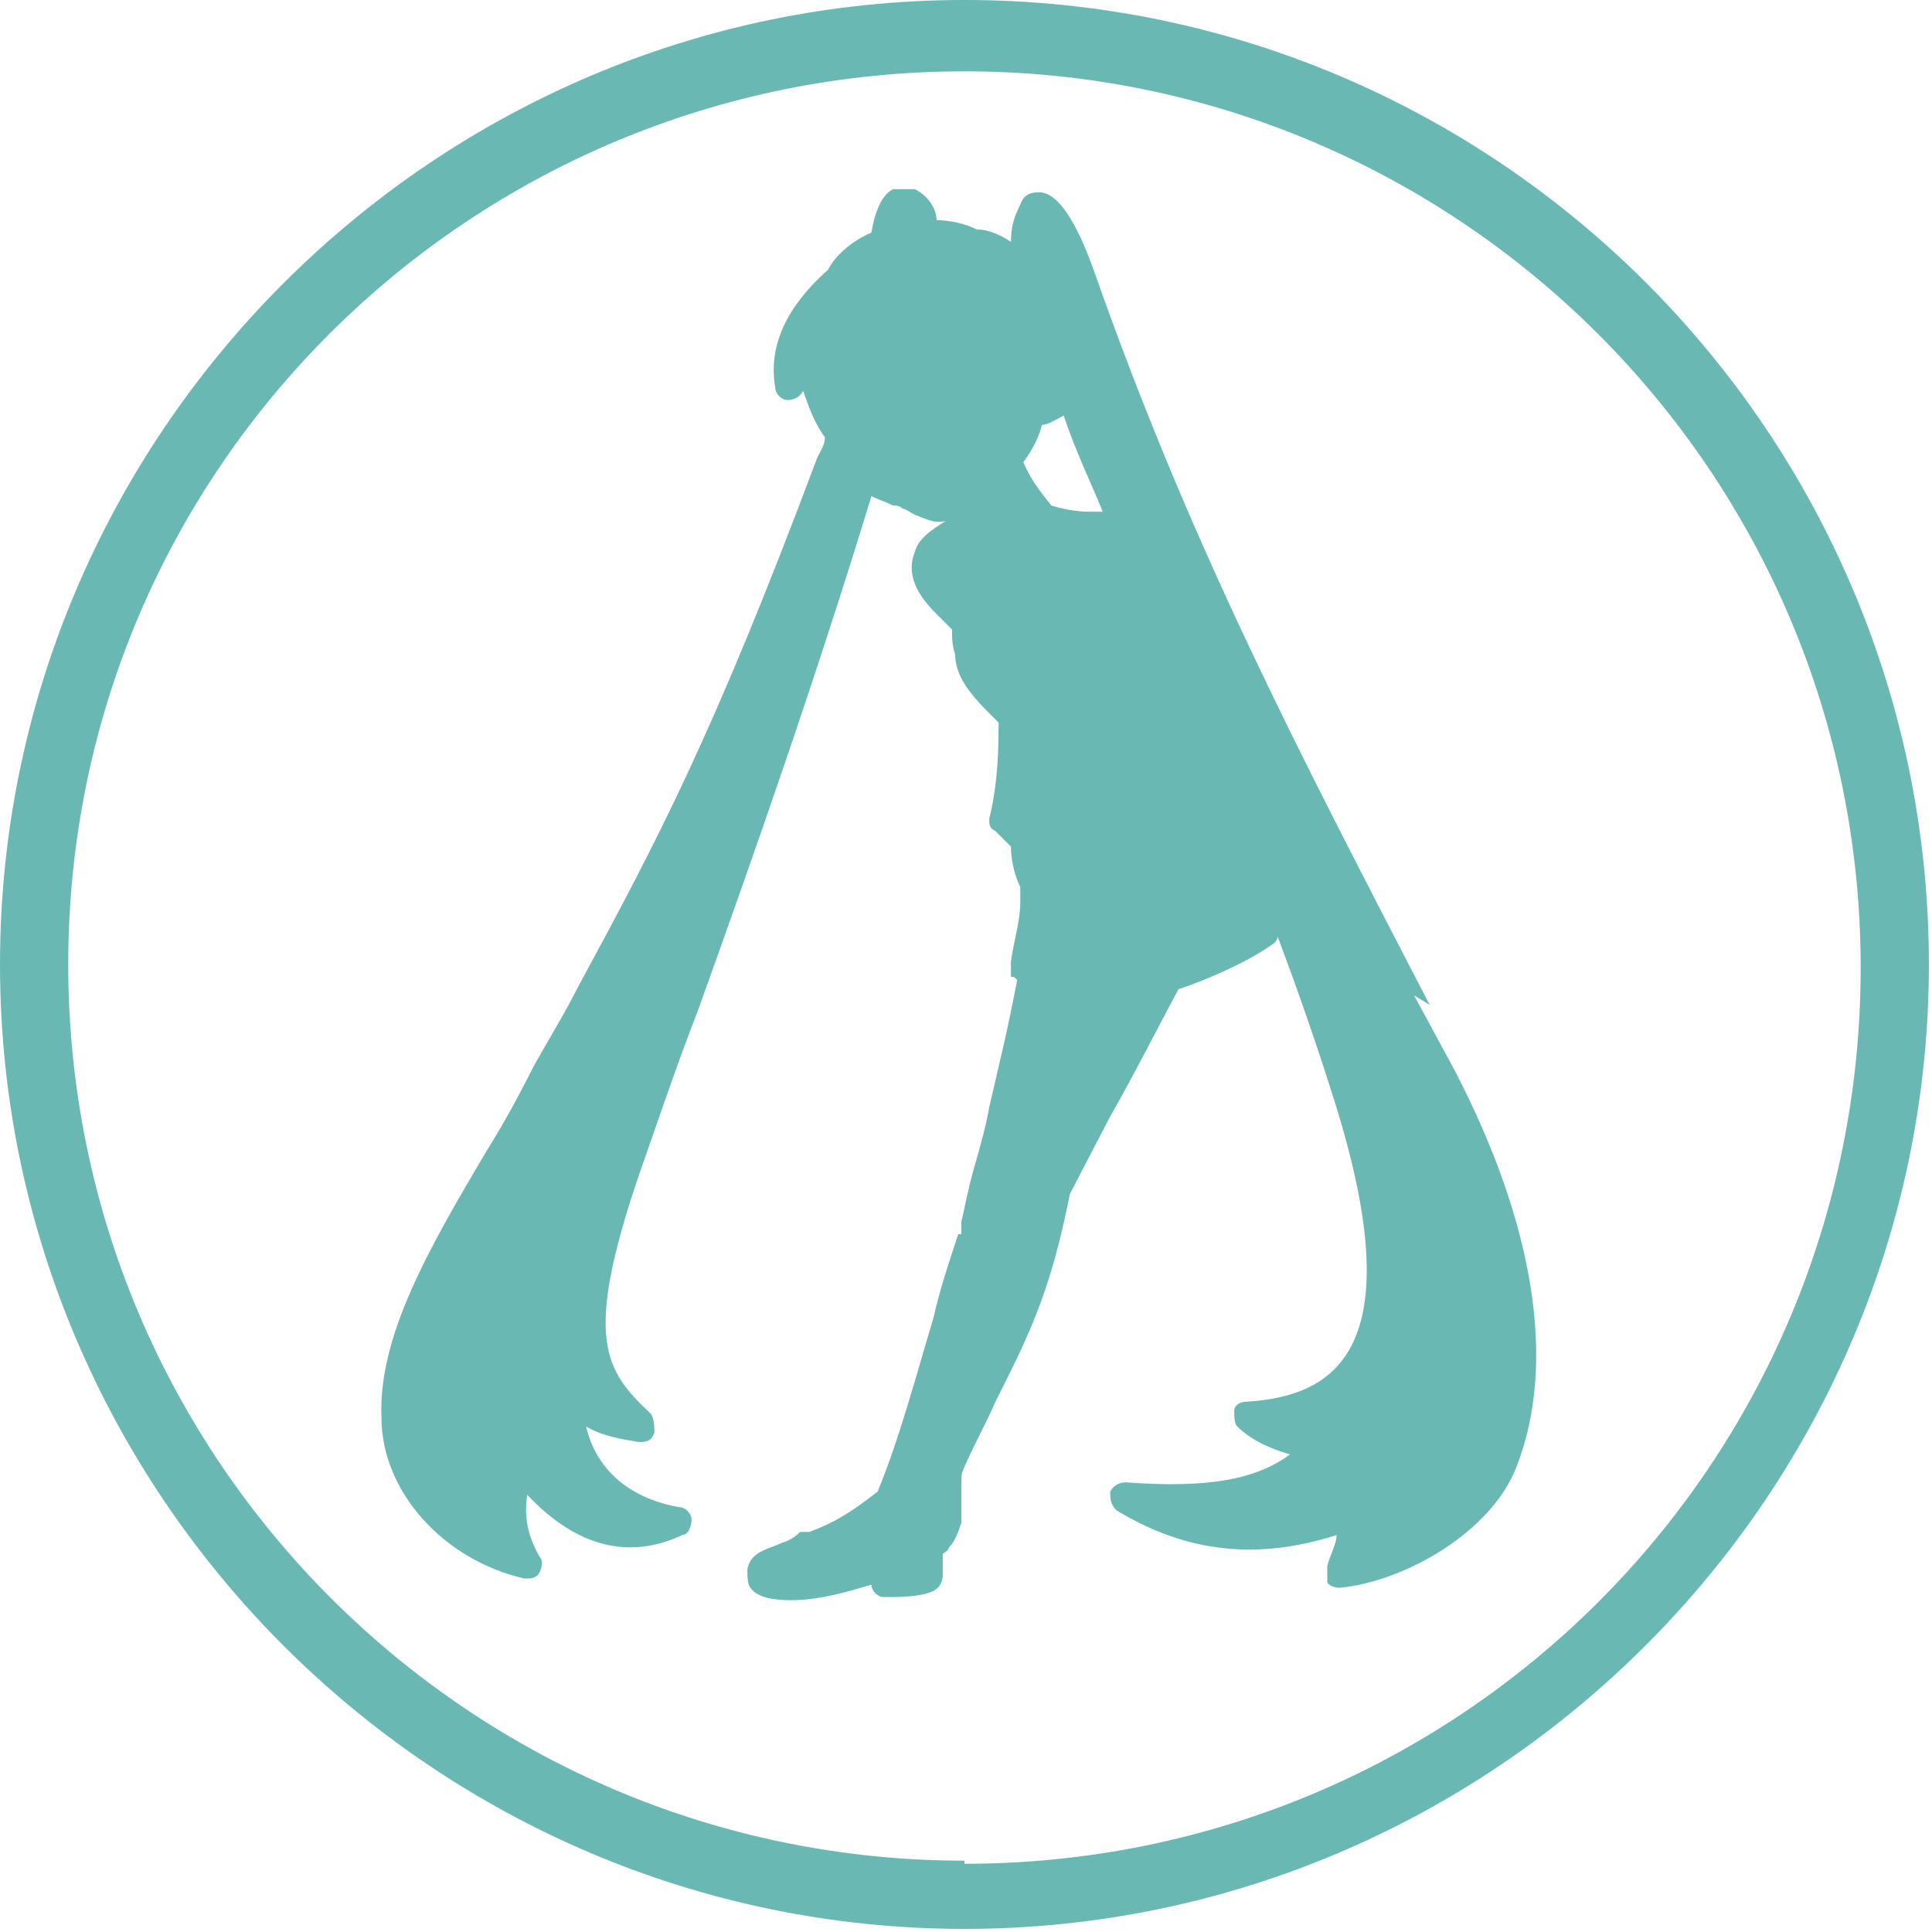
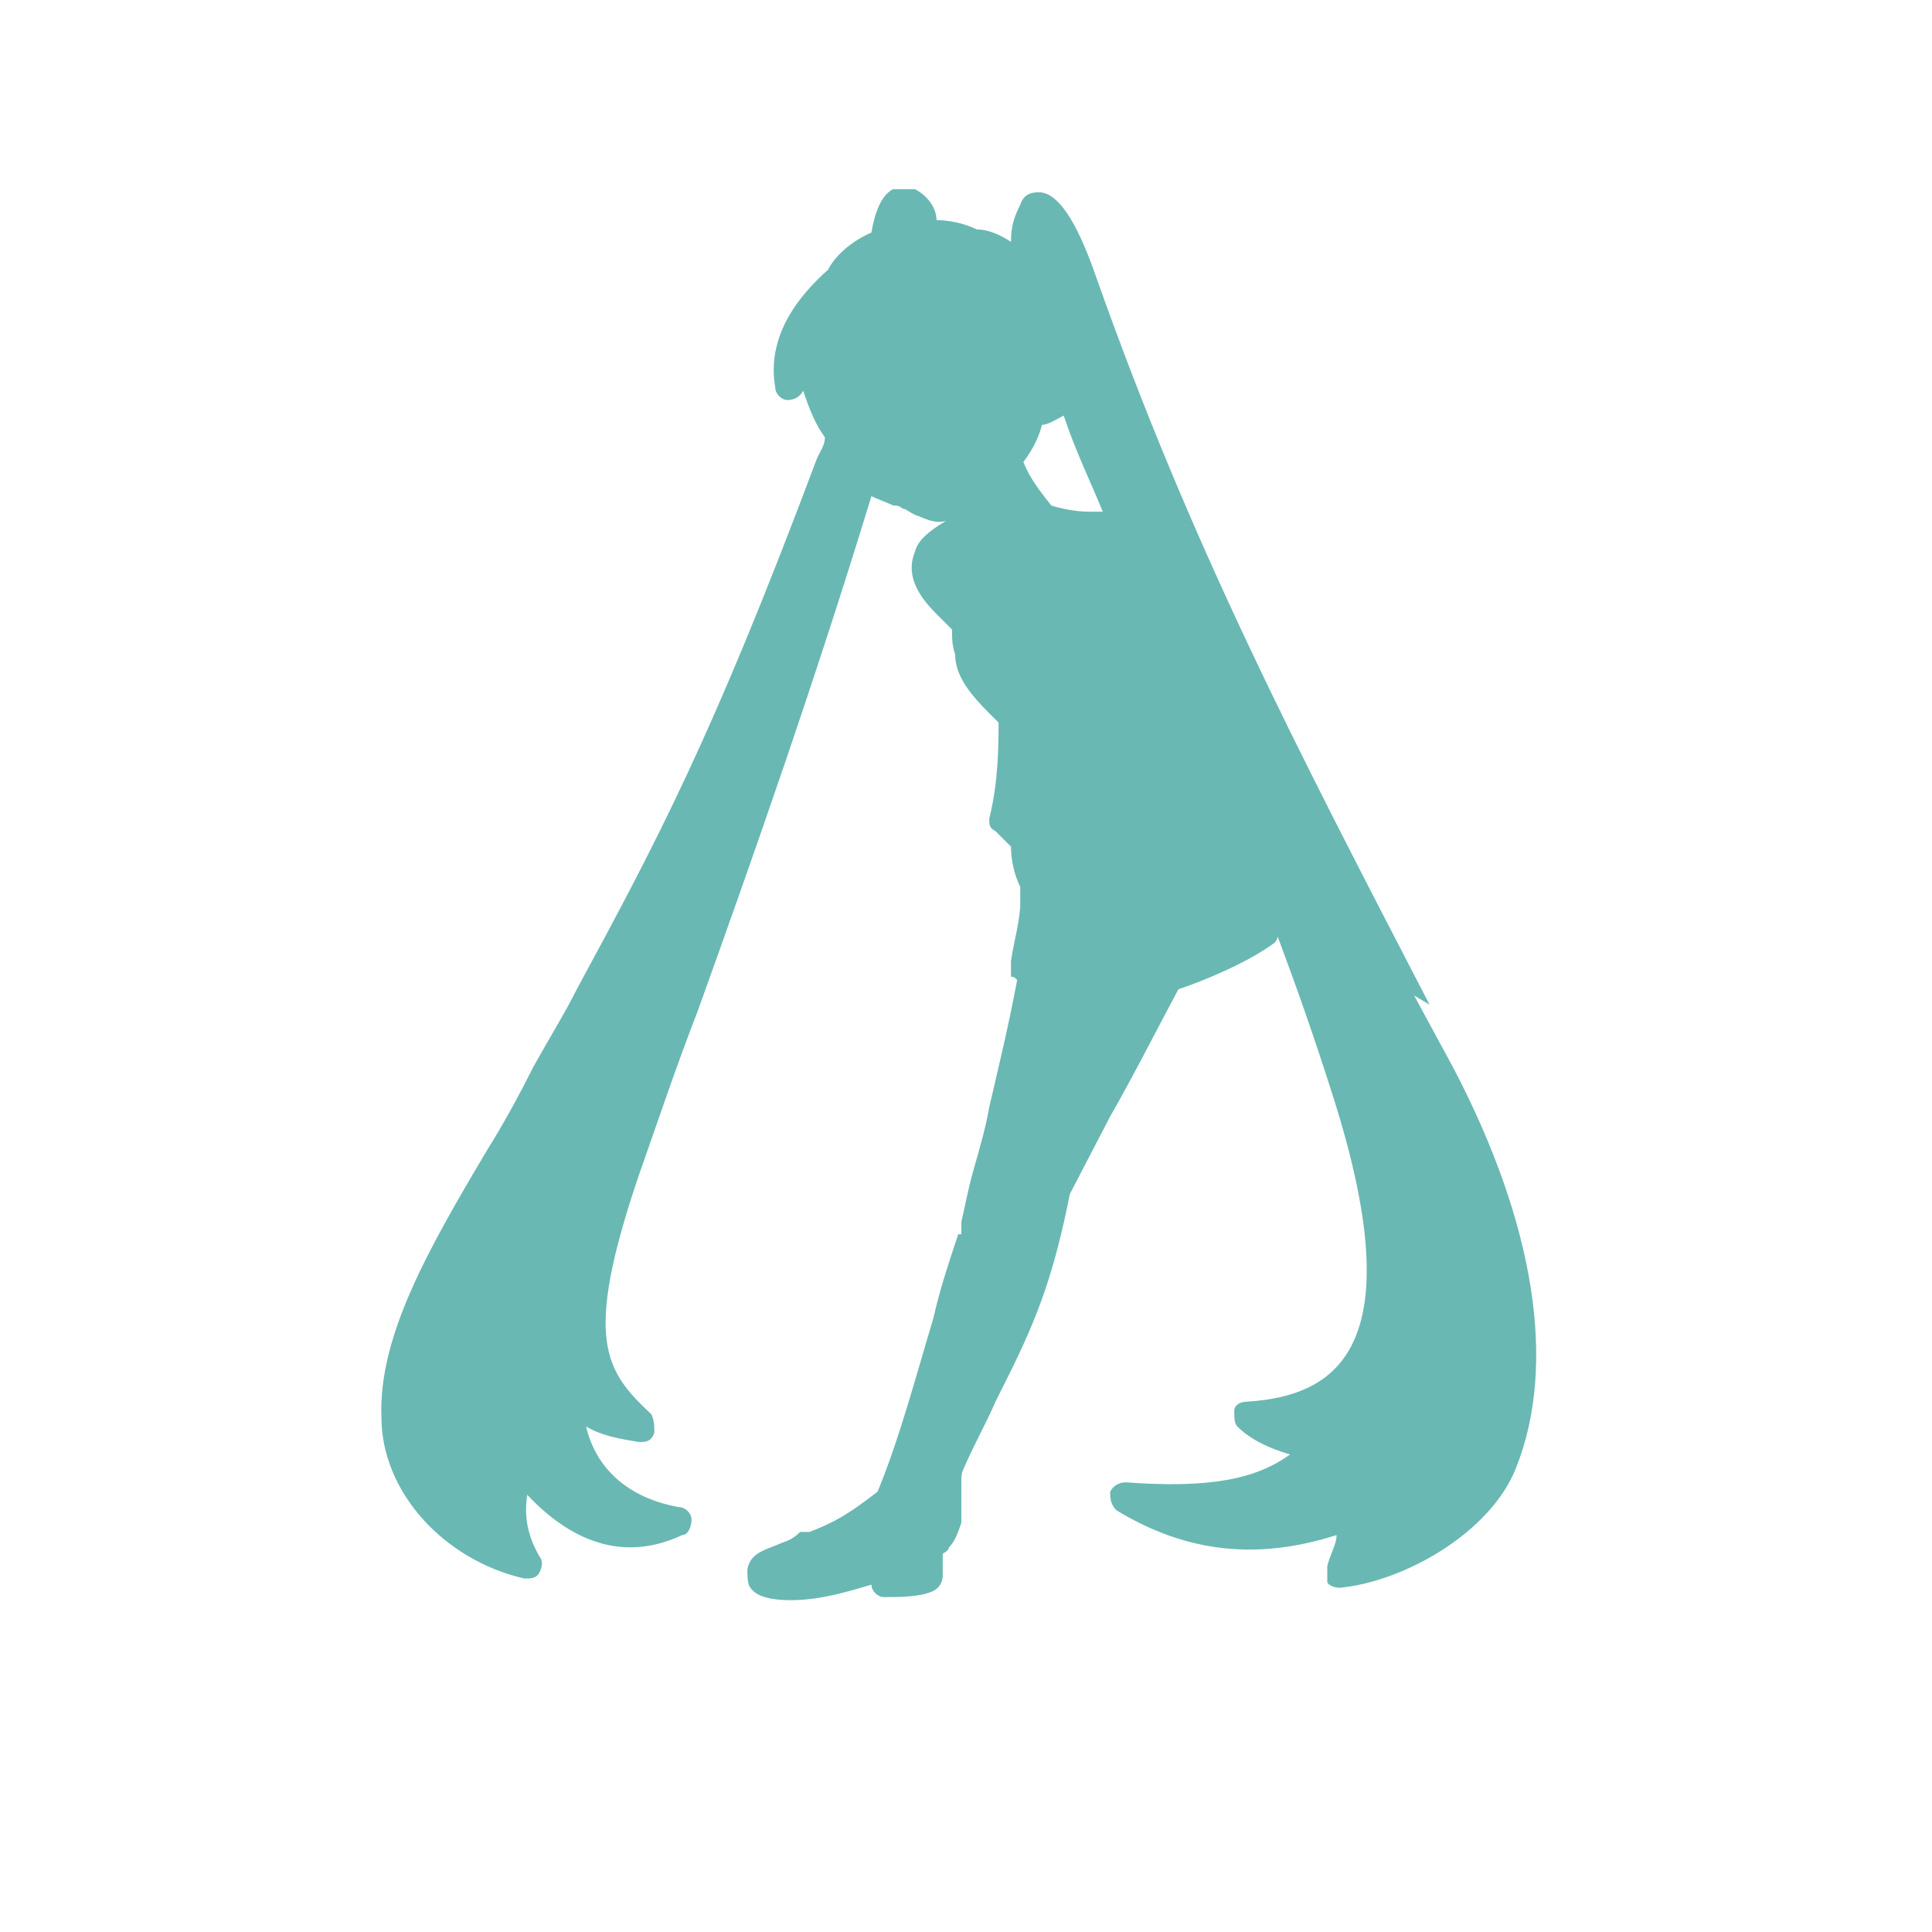
<svg xmlns="http://www.w3.org/2000/svg" id="Print" width="62.3" height="62.3" version="1.1" viewBox="0 0 62.3 62.3">
  <defs>
    <style>
      .st0 {
        fill: #69b8b3;
      }
    </style>
  </defs>
  <path class="st0" d="M46.1,32.4c-4.3-8.3-7.7-14.8-10.8-23.6-.6-1.7-1.2-2.6-1.8-2.6-.3,0-.5.1-.6.4-.2.4-.3.7-.3,1.2-.3-.2-.7-.4-1.1-.4-.4-.2-.9-.3-1.3-.3,0-.4-.3-.8-.7-1-.2,0-.5,0-.7,0-.4.2-.6.8-.7,1.4-.7.3-1.2.8-1.4,1.2-.9.8-2,2.1-1.7,3.8,0,.2.2.4.4.4.2,0,.4-.1.5-.3,0,0,0,0,0,0,.2.6.4,1.1.7,1.5,0,0,0,0,0,0,0,.3-.2.5-.3.8-3.3,8.8-5.1,12.2-7.7,17-.4.8-.9,1.6-1.4,2.5-.5,1-1,1.9-1.5,2.7-1.9,3.2-3.5,6-3.4,8.6,0,2.4,2,4.6,4.6,5.2,0,0,0,0,.1,0,.1,0,.3,0,.4-.2.1-.2.1-.4,0-.5-.4-.7-.5-1.3-.4-2,1.6,1.7,3.3,2.1,5,1.3.2,0,.3-.3.3-.5,0-.2-.2-.4-.4-.4-1.7-.3-2.7-1.3-3-2.6.5.3,1.1.4,1.7.5.2,0,.4,0,.5-.3,0-.2,0-.4-.1-.6-1.5-1.4-2.2-2.4-.4-7.7.6-1.7,1.2-3.5,1.9-5.3,1.8-5,3.8-10.7,5.6-16.6.2.1.5.2.7.3.1,0,.2,0,.3.1.1,0,.2.1.4.2.3.1.6.3,1,.2,0,0,0,0,0,0-.5.3-.9.6-1,1-.4,1,.5,1.8.9,2.2l.3.3s0,0,0,0c0,.3,0,.5.1.8,0,.7.5,1.3,1.1,1.9.1.1.2.2.3.3,0,.7,0,1.9-.3,3.1,0,.2,0,.3.2.4,0,0,.3.3.5.5,0,.4.1.9.3,1.3,0,.2,0,.3,0,.5,0,.6-.2,1.2-.3,1.9,0,.1,0,.2,0,.3v.2c.1,0,.1,0,.2.1-.3,1.6-.6,2.8-.9,4.1-.1.6-.3,1.3-.5,2-.2.7-.3,1.3-.4,1.7v.4c0,0-.1,0-.1,0-.3.9-.6,1.8-.8,2.7-.6,2-1.1,3.9-1.8,5.6-.9.7-1.4,1-2.2,1.3h-.3c-.3.3-.5.3-.7.4-.5.2-.9.3-1,.8,0,.2,0,.5.1.6.2.3.7.4,1.3.4h0c1,0,1.9-.3,2.6-.5,0,0,0,0,0,0,0,.2.2.4.4.4.5,0,1.2,0,1.6-.2.2-.1.3-.3.3-.5,0-.2,0-.4,0-.7,0,0,.2-.1.2-.2.2-.2.3-.5.4-.8,0-.2,0-.4,0-.6,0-.3,0-.5,0-.7,0-.2,0-.3.1-.5.3-.7.7-1.4,1-2.1l.4-.8c1-2,1.5-3.4,2-5.9l1.3-2.5c.8-1.4,1.5-2.8,2.2-4.1.9-.3,2.3-.9,3.1-1.5,0,0,.1-.1.1-.2.6,1.6,1.2,3.3,1.8,5.2,1.3,4.1,1.4,6.8.4,8.3-.6.9-1.6,1.4-3.2,1.5-.2,0-.4.1-.4.3,0,.2,0,.4.1.5.4.4,1,.7,1.7.9-1.1.8-2.6,1.1-5.3.9-.2,0-.4.1-.5.3,0,.2,0,.4.2.6,2.3,1.4,4.6,1.6,7.1.8,0,.3-.2.6-.3,1,0,.2,0,.3,0,.5,0,.1.2.2.4.2s0,0,0,0c2.1-.2,4.9-1.8,5.7-3.9,1.3-3.3.6-7.8-2-12.8l-1.3-2.4ZM35.6,16.5c-.2,0-.3,0-.5,0-.4,0-.9-.1-1.2-.2-.4-.5-.7-.9-.9-1.4.3-.4.5-.8.6-1.2.2,0,.5-.2.7-.3.4,1.2.9,2.2,1.3,3.2Z" />
-   <path class="st0" d="M31.1,0C14,0,0,14,0,31.1s14,31.1,31.1,31.1,31.1-14,31.1-31.1S48.3,0,31.1,0ZM31.1,60c-15.9,0-28.9-12.9-28.9-28.9S15.2,2.3,31.1,2.3s28.9,12.9,28.9,28.9-12.9,28.9-28.9,28.9Z" />
</svg>